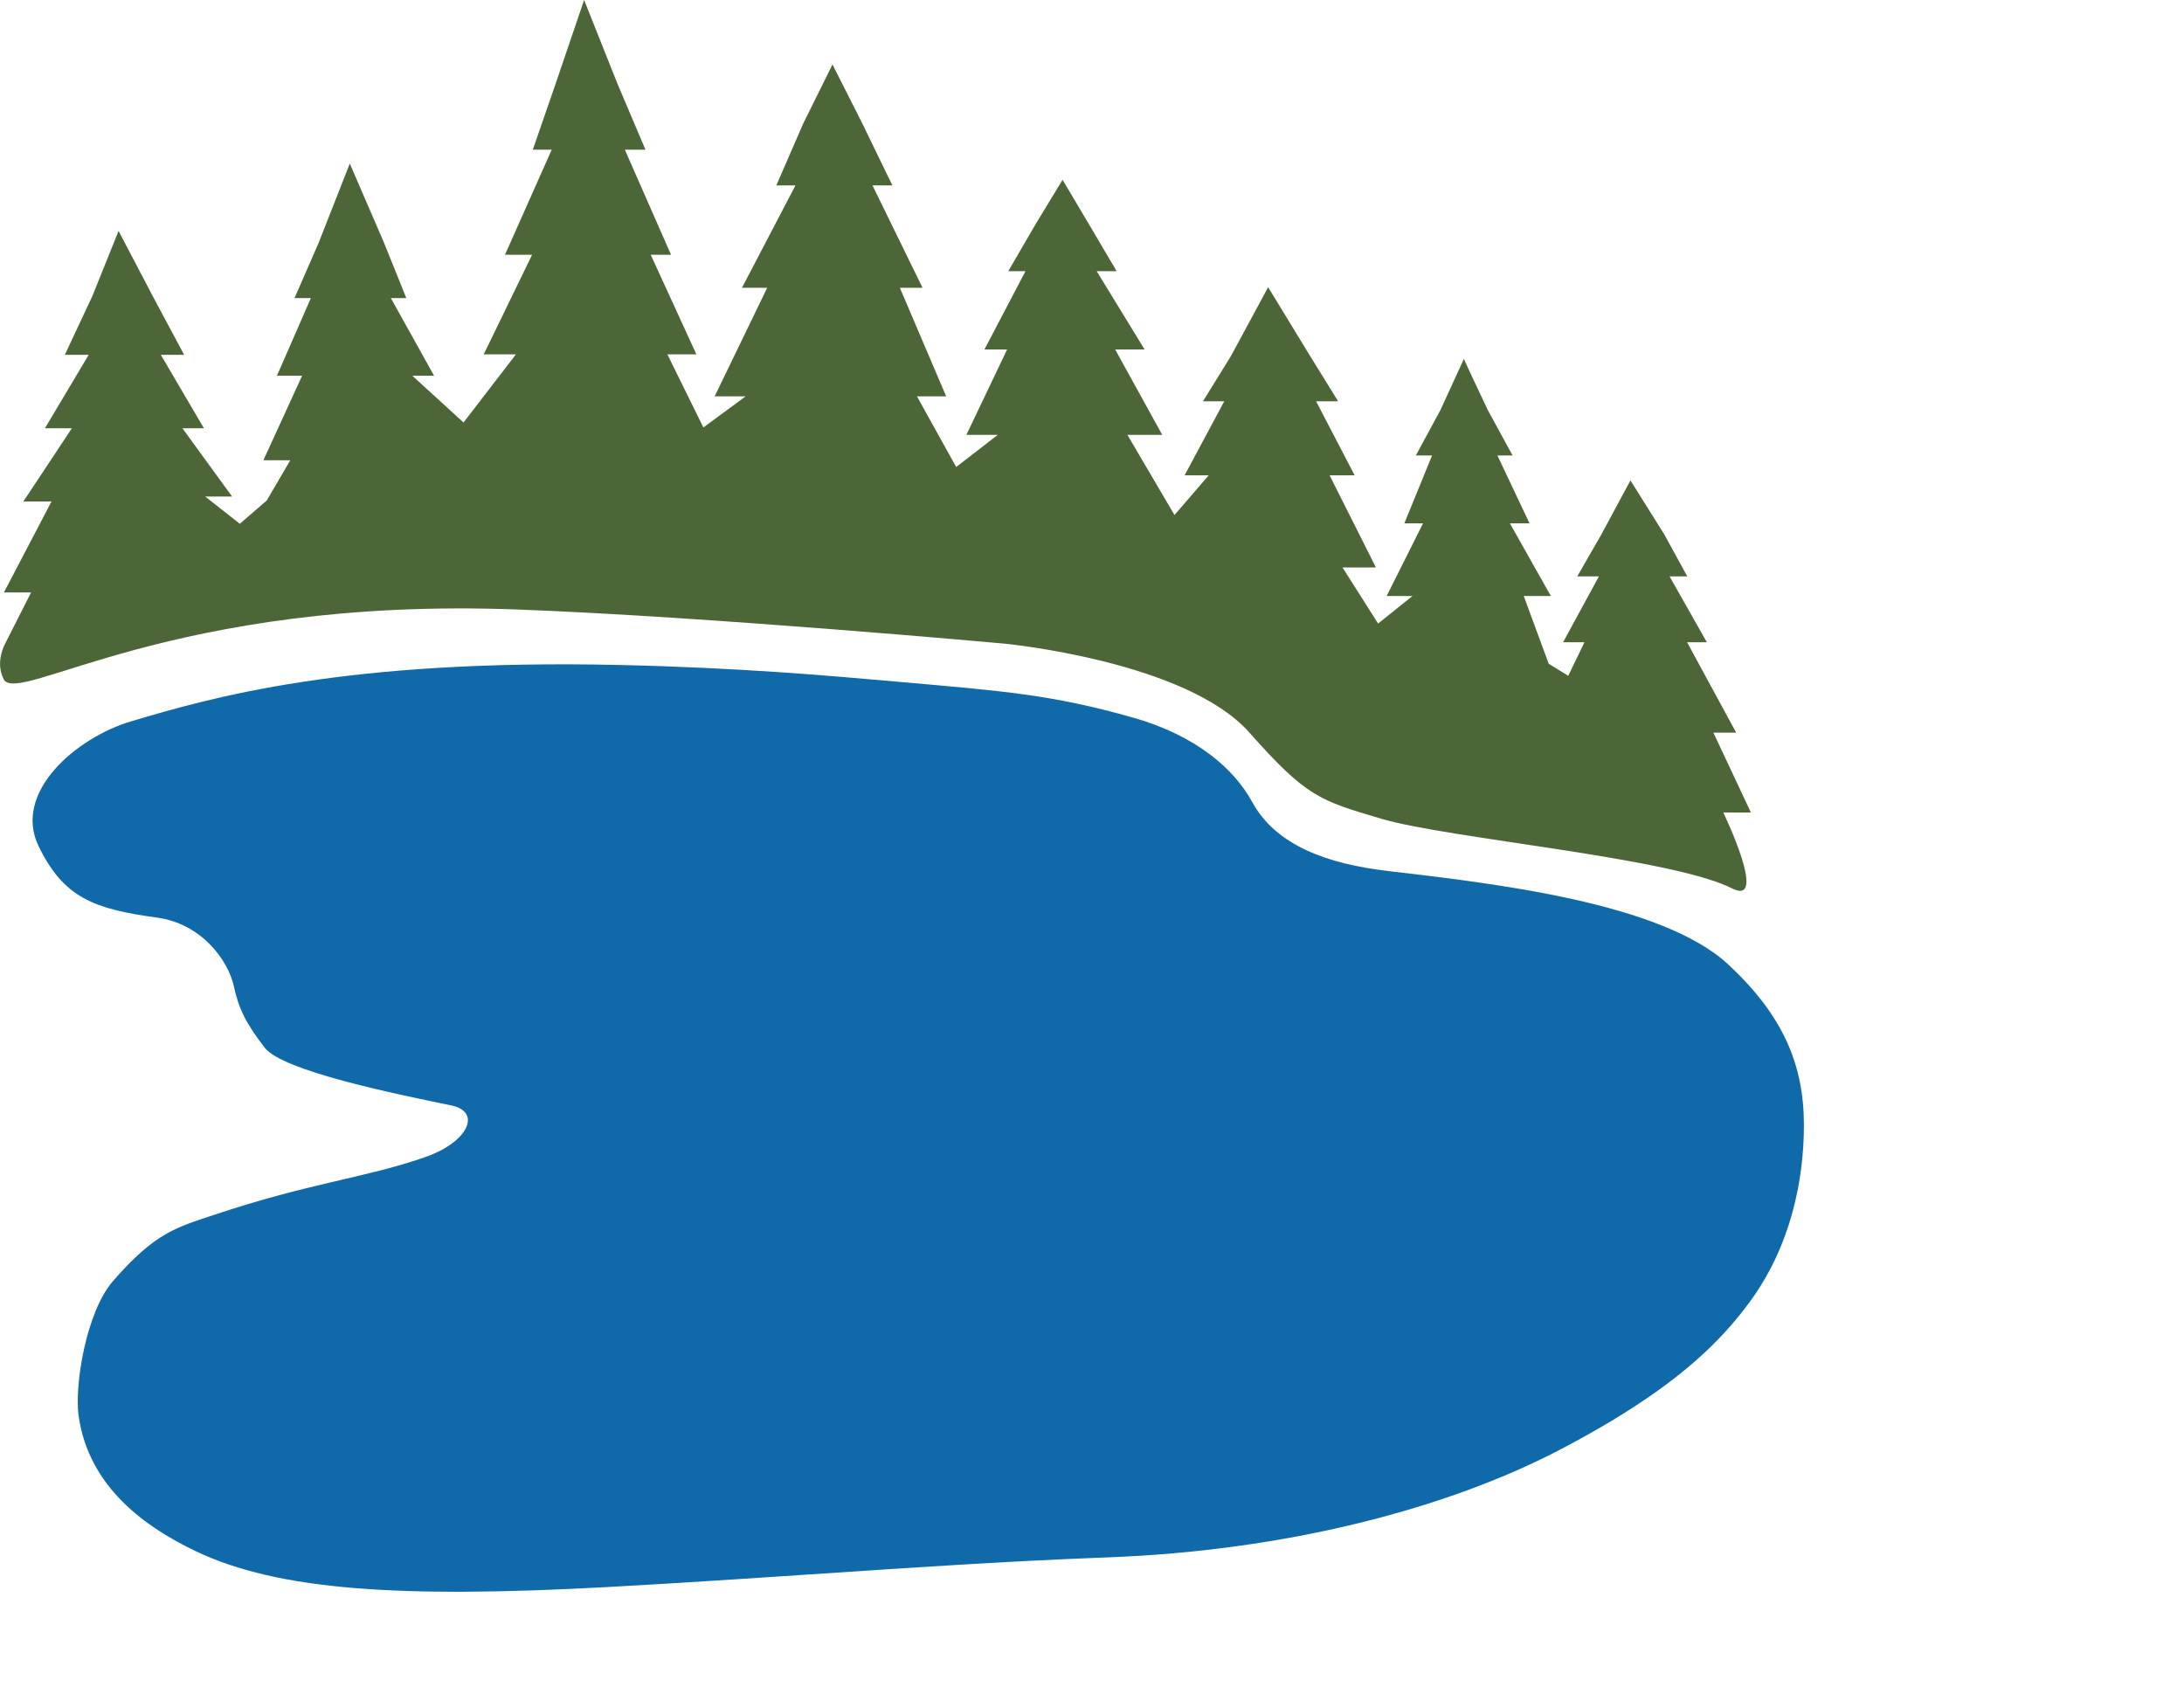
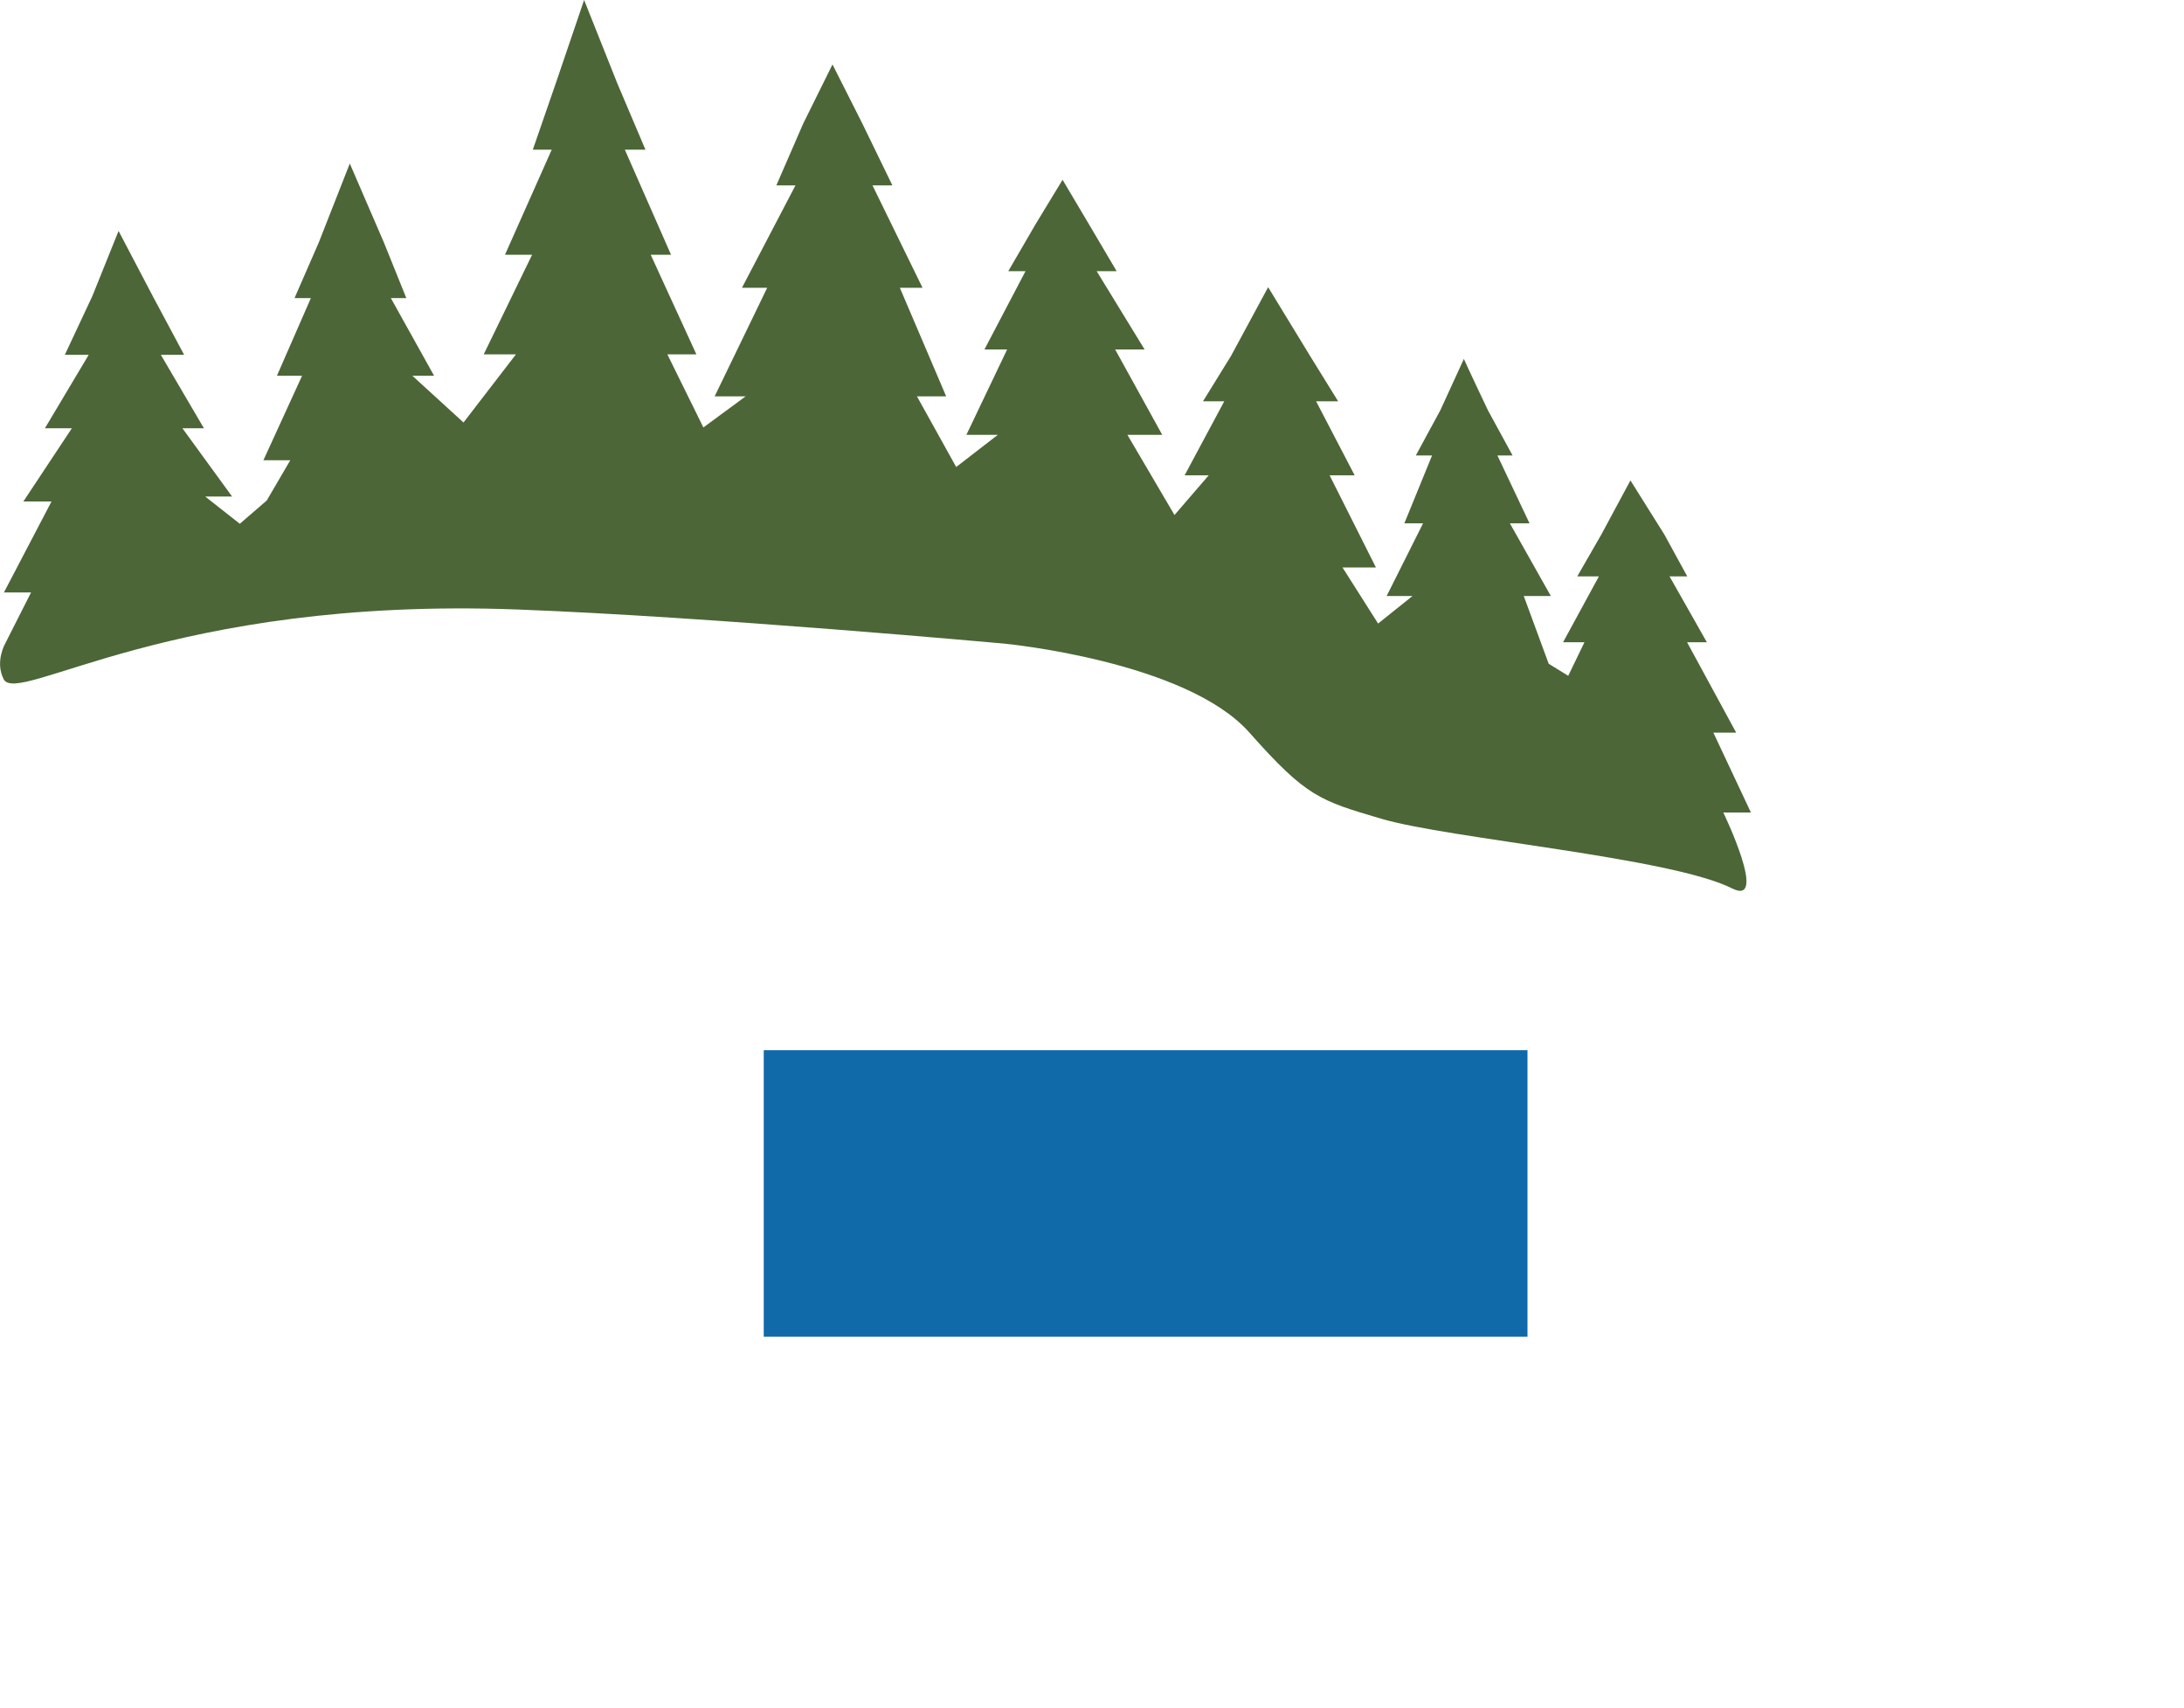
<svg xmlns="http://www.w3.org/2000/svg" id="Layer_2" data-name="Layer 2" viewBox="0 0 571.92 447.19">
  <defs>
    <style>
      .lake {
        fill: #1069a9;
      }
      .forest {
        fill: #4c6637;
      }
    </style>
  </defs>
  <g id="Layer_1-2" data-name="Layer 1">
    <polygon fill="#1069a9" points="200,275 400,275 400,350 200,350" />
-     <polygon fill="#1069a9" points="225,350 275,350 275,400 225,400" />
-     <path class="lake" d="M258.12,363.88c-.07.31-.29.5-.57.76-.22.19-.51.41-.76.72-2.86,2.92-6.72,9-8.56,15.53-1.33,4.79-.92,6.09-.35,6.31.13.06.25.1.41.1,1.21,0,3.01-1.84,5.2-5.2,1.71-2.66,3.99-6.78,5.2-11.28.89-3.14.7-5.42-.57-6.94ZM357.98,286.2c-2.79,0-7.29,3.64-9.35,6.15.85.35,1.65.54,2.69.54h.19c1.94,0,4.06-.95,5.68-2.6,1.1-1.18,1.77-2.44,1.74-3.39,0-.42-.51-.7-.95-.7ZM357.98,286.2c-2.79,0-7.29,3.64-9.35,6.15.85.35,1.65.54,2.69.54h.19c1.94,0,4.06-.95,5.68-2.6,1.1-1.18,1.77-2.44,1.74-3.39,0-.42-.51-.7-.95-.7ZM258.12,363.88c-.07.31-.29.5-.57.76-.22.19-.51.41-.76.72-2.86,2.92-6.72,9-8.56,15.53-1.33,4.79-.92,6.09-.35,6.31.13.06.25.1.41.1,1.21,0,3.01-1.84,5.2-5.2,1.71-2.66,3.99-6.78,5.2-11.28.89-3.14.7-5.42-.57-6.94ZM452.64,252.6c-17.49-16.28-61.5-21.28-89.28-24.54-15.8-1.86-29.29-6.69-35.49-18.12-4.71-8.67-14.79-17.38-31.01-21.99-21.37-6.08-34.14-7-61.11-9.38-19.19-1.7-42.37-3.74-73.39-4.44-71.9-1.63-106.97,8.49-127.99,14.74-14.46,4.3-31.07,18.61-24.27,32.68,6.56,13.56,14.55,16.48,31.05,18.73,11.63,1.58,18.64,11.19,20.1,18.04,1.18,5.52,3.14,9.71,8.11,16.06,4.76,6.07,34.04,12.02,48.75,15.06,8.19,1.69,4.47,9.63-6.71,13.53-15.88,5.55-29.91,6.64-55.47,15.19-9.63,3.22-15.27,4.55-26.34,17.29-7.03,8.08-10.14,27.33-9,35.31,2.7,19,18.07,29.4,30.65,35.41,21.6,10.32,53.6,12.33,107.69,9.41,22.6-1.22,46.63-2.91,70.11-4.44,1.27-.09,2.54-.17,3.8-.26,5.15-.33,10.27-.65,15.33-.96,1.69-.1,3.37-.2,5.04-.3,1.55-.09,3.09-.18,4.62-.27h.01c1.73-.1,3.45-.2,5.17-.29,1.38-.08,2.75-.15,4.12-.22.42-.03.83-.05,1.25-.07,7.35-.38,14.52-.71,21.44-.96,47-1.71,89.33-12.81,118.89-28.31,4.92-2.58,9.38-5.08,13.44-7.52,1.02-.61,2-1.22,2.96-1.82h0c.96-.6,1.88-1.19,2.79-1.78h.01c1.23-.8,2.41-1.59,3.55-2.37,12.61-8.64,20.54-16.68,26.66-24.99,10.76-14.58,14.27-31.9,14.27-46.41-.01-15.91-5.54-28.77-19.76-42.01ZM242.72,386.09c-.89-1.74-1.65-4.78-.04-9.51,2.16-6.18,5.99-10.3,12.11-12.96,1.14-.54,1.84-.73,2.28-.76-.76-.73-1.04-1.08-1.17-1.46-.16-.38-.16-.92.06-1.42.22-.51.64-.89,1.21-1.11.12-.03.25-.1.38-.13.06-.03.16-.03.22-.03.16,0,.32.03.47.06.07,0,.13.03.19.03.1.04.16.04.23.07.15.06.28.16.41.25.06.04.11.09.17.14.07.07.14.14.21.21.13.19.28.38.41.63.63.99,1.17,1.72,1.62,2.16.41.41.82.66,1.87.82.03,0,.07.03.11.04.13.04.29.06.49.06h.06c.29,0,.64-.03.95-.1l.16-.03c.22-.06.48-.09.7-.09.13,0,.28,0,.41.03.13.03.25.09.35.16.19.15.35.47.35.73,0,.82-.89,1.2-1.36,1.39-.7.32-1.56.44-2.03.44-.1.03-.16.03-.22.03s-.13,0-.19-.02c-.1,0-.19-.01-.29-.01,1.84,3.71,1.96,7.89.35,11.73-3.49,8.21-10.43,12.42-14.74,12.42-.54,0-1.04-.06-1.49-.19-1.8-.54-3.33-1.8-4.24-3.58ZM365.14,286.55c0,2.31-1.01,4.31-3.07,5.86-2.1,1.71-5.99,3.3-9.8,3.3-.5,0-1.01-.04-1.49-.1-1.52-.13-2.91-.57-3.83-.95-.95,1.39-2.79,4.18-3.65,5.86-2.78,5.64-4.4,9.32-6.02,15.12-.85,3.26-.95,5.86-.19,7.1.22.41.54.66.92.76.22.06.45.09.7.09.09,0,.19,0,.28-.03h.1c.06,0,.13,0,.22-.03.13,0,.22-.03.32-.06.13,0,.22-.07.32-.1.34-.09.69-.25,1.07-.41.19-.09.41-.22.64-.35.41-.28.85-.57,1.3-.92,1.14-.85,2.28-1.96,3.36-3.26.44-.51.85-1.05,1.23-1.62.03,0,.03-.03.03-.03.42-.57.8-1.17,1.18-1.77,1.99-3.39,3.07-6.98,3.51-8.78.16-.76.51-2.35,1.65-2.35,1.24,0,1.24,1.49,1.24,2.38-.03.35-.07.76-.16,1.2-.06.42-.16.89-.32,1.43-.12.51-.28,1.01-.47,1.58,0,.04-.04.1-.04.13-.19.54-.41,1.14-.66,1.74-.13.35-.29.73-.48,1.11-.15.38-.31.8-.53,1.21-.04,0-.04.03-.04.03,0,.03-.03.03-.03.06-.03.1-.09.16-.12.26-.26.54-.58,1.07-.89,1.64-.38.67-.76,1.27-1.14,1.84s-.76,1.11-1.14,1.62c-.04.03-.07.03-.07.06v.03c-.09.1-.16.19-.25.29-.35.47-.73.89-1.11,1.3-.38.41-.76.79-1.14,1.14-.29.28-.6.57-.89.79-.29.26-.57.49-.85.71h0s-.01.01-.01.01c-.1.06-.19.13-.28.2-.03.03-.09.06-.13.06-.34.29-.66.51-1.01.7,0,.03-.03.03-.06.03-.42.29-.86.51-1.3.73-.03.03-.1.07-.16.07-.48.22-.95.44-1.46.6-.06,0-.13.03-.22.06-.41.13-.79.22-1.21.29h-.09c-.22.03-.48.09-.73.09-.22.03-.44.03-.7.03-.41,0-.82-.03-1.23-.09-.34-.06-.67-.12-.99-.21-.3-.07-.58-.15-.86-.25-.21-.07-.42-.14-.62-.24-.31-.12-.61-.26-.89-.43-.1-.05-.19-.1-.27-.15-.03-.01-.07-.03-.1-.06-.17-.09-.33-.2-.48-.32t-.02-.02c-.07-.05-.14-.1-.2-.15t-.02-.01c-.06-.03-.11-.08-.17-.14-.15-.12-.3-.24-.44-.37-.25-.23-.47-.47-.68-.72-.17-.19-.32-.4-.47-.61-.16-.22-.3-.46-.44-.7-.14-.24-.26-.48-.38-.74-.12-.26-.22-.52-.32-.79-.2-.54-.35-1.11-.47-1.71-.09-.44-.15-.9-.2-1.38-.07-.8-.08-1.66-.03-2.54.01-.14.02-.29.03-.44,0-.02,0-.04.01-.06,0-.23.03-.47.06-.71h0c.08-.7.19-1.4.34-2.12.16-.81.41-1.72.73-2.7.1-.31.21-.63.33-.95.13-.35.26-.71.41-1.08.14-.35.28-.7.43-1.06.06-.13.12-.26.18-.4.23-.52.47-1.04.73-1.57.17-.36.35-.71.53-1.07.09-.18.18-.36.28-.53.19-.37.4-.74.6-1.1.08-.14.16-.29.25-.43.22-.38.44-.75.67-1.11.22-.34.44-.68.66-1.01.22-.33.45-.66.68-.98.23-.32.46-.63.7-.94.22-.3.46-.6.72-.89.07-.1.16-.21.25-.31,7.38-8.52,15.62-13.18,23.29-13.18h.38c2.82,0,4.69,1.43,4.69,3.52ZM244.71,316.15c0-2.73,1.05-6.91,2.54-10.21,2.56-5.7,7.19-11.47,12.42-15.37.6-.47,1.17-.92,1.78-1.33,1.17-.82,2.37-1.55,3.58-2.15.6-.32,1.2-.57,1.8-.83.6-.25,1.21-.47,1.81-.66.47-.16.95-.29,1.39-.38.38-.1.76-.16,1.11-.23.38-.06.73-.12,1.11-.15.51-.07.98-.1,1.46-.1h.38c2.28.13,3.83,1.21,4.6,2.57.34-.6.72-1.17.98-1.52l.16-.19c.12-.16.25-.32.35-.45.12-.12.22-.25.34-.38.23-.25.45-.47.7-.66.22-.19.51-.32.79-.41.03,0,.1-.04.13-.04.19-.06.38-.12.57-.12.13-.03.29-.03.41-.03.32,0,.7.03,1.11.09,1.81.38,2.57,1.33,2.85,1.87.35.6.42,1.27.19,1.81l-1.42,3.51c-1.94,4.85-4.38,10.91-6.56,16.64-1.3,3.52-3.08,7.39-5.36,11.7,1.62-1.62,3.14-2.98,4.03-3.65,1.71-1.42,3.96-2.79,5.42-3.29.22-.1.41-.16.57-.23.25-.06.44-.06.63-.06.06.03.13.03.19.06.1.04.16.07.22.1.07.06.13.09.19.16.07.06.13.12.16.22.22.32.22.66.16.89-.16.54-.63.76-1.05.98-1.17.57-3.93,2.72-5.92,4.59-2.38,2.13-4.19,4.19-5.68,5.8-.38.45-.76.86-1.1,1.24-1.27,1.39-3.33,3.61-5.93,3.61-.16,0-.35,0-.54-.03-.89-.06-1.65-.51-2.06-1.2-.63-1.05-.54-2.6.25-4.38,1.68-3.58,4.25-9.98,6.63-16.13-2.44,3.52-5.01,6.85-7.48,9.57-3.11,3.43-7.54,7.51-11.16,7.51-2.44,0-6.53-1.14-6.75-8.74ZM357.98,286.2c-2.79,0-7.29,3.64-9.35,6.15.85.35,1.65.54,2.69.54h.19c1.94,0,4.06-.95,5.68-2.6,1.1-1.18,1.77-2.44,1.74-3.39,0-.42-.51-.7-.95-.7ZM247.88,387.2c.13.06.25.1.41.1,1.21,0,3.01-1.84,5.2-5.2,1.71-2.66,3.99-6.78,5.2-11.28.89-3.14.7-5.42-.57-6.94-.07.31-.29.5-.57.76-.22.19-.51.41-.76.72-2.86,2.92-6.72,9-8.56,15.53-1.33,4.79-.92,6.09-.35,6.31ZM258.12,363.88c-.07.31-.29.5-.57.76-.22.19-.51.41-.76.72-2.86,2.92-6.72,9-8.56,15.53-1.33,4.79-.92,6.09-.35,6.31.13.06.25.1.41.1,1.21,0,3.01-1.84,5.2-5.2,1.71-2.66,3.99-6.78,5.2-11.28.89-3.14.7-5.42-.57-6.94ZM258.12,363.88c-.07.31-.29.5-.57.76-.22.19-.51.41-.76.72-2.86,2.92-6.72,9-8.56,15.53-1.33,4.79-.92,6.09-.35,6.31.13.06.25.1.41.1,1.21,0,3.01-1.84,5.2-5.2,1.71-2.66,3.99-6.78,5.2-11.28.89-3.14.7-5.42-.57-6.94Z" />
    <path class="forest" d="M.93,177.82c3.66,7.17,43.66-21.65,134.62-18.22,50.2,1.89,127.5,8.94,127.5,8.94,0,0,47.52,4.55,64.11,23.27,15,16.93,18.48,17.83,34.56,22.58,17.69,5.23,75.86,10.15,91.86,18.24,9.64,4.87-2.3-19.87-2.3-19.87h7.23l-9.83-20.91h5.97l-12.86-23.68h5.18l-9.77-17.24h4.64l-5.99-10.95-8.89-14.18-7.63,14.18-6.3,10.95h5.67l-9.38,17.24h5.6l-4.25,8.79-5.12-3.16-6.53-17.74h7.09l-10.72-19.02h5.14l-8.41-17.78h3.97l-6.47-11.86s-5.71-12.03-6.28-13.42l-6.15,13.42-6.43,11.86h4.25l-7.26,17.78h4.9l-9.53,19.02h6.77l-9.01,7.22-9.32-14.68h8.75l-12.13-24.13h6.56l-10.1-19.39h5.77l-7.35-11.88-10.98-18-9.72,18-7.34,11.88h5.57l-10.38,19.39h6.3l-8.95,10.39-12.33-20.99h9.12l-12.33-22.36h7.71l-12.55-20.5h5.23l-7.19-12.18-6.97-11.75-7.01,11.53-7.21,12.4h4.51l-10.75,20.5h5.94l-10.67,22.36h8.22l-10.89,8.42-10.27-18.5h7.65l-12.13-28.43h5.94l-13.11-26.82h5.21l-7.87-16.2-7.81-15.46-7.66,15.46-7.04,16.2h5.01l-14.02,26.82h6.61l-13.76,28.43h8.11l-11.06,8.14-9.43-19.14h7.6l-11.96-26.08h5.32l-12.1-27.52h5.4l-7.34-17.29L152.96,0l-7.45,21.9-5.98,17.29h4.95l-12.24,27.52h7.1l-12.67,26.08h8.44l-13.73,17.84-13.4-12.24h5.69l-11.32-20.34h4.05l-5.85-14.51-8.95-20.72-8.14,20.72-6.33,14.51h4.28l-8.89,20.34h6.59l-10.13,22.12h7.04l-6.17,10.55-7.05,6.09-9.06-7.13h7.04l-13.01-17.88h5.63l-11.28-19.23h6.1l-8.22-15.37-8.95-17.07-6.87,17.07-7.2,15.37h6.25l-11.47,19.23h7.06l-12.7,19.17h7.37l-12.46,23.82h7.11l-6.8,13.42s-2.7,4.75-.39,9.27Z" />
  </g>
</svg>